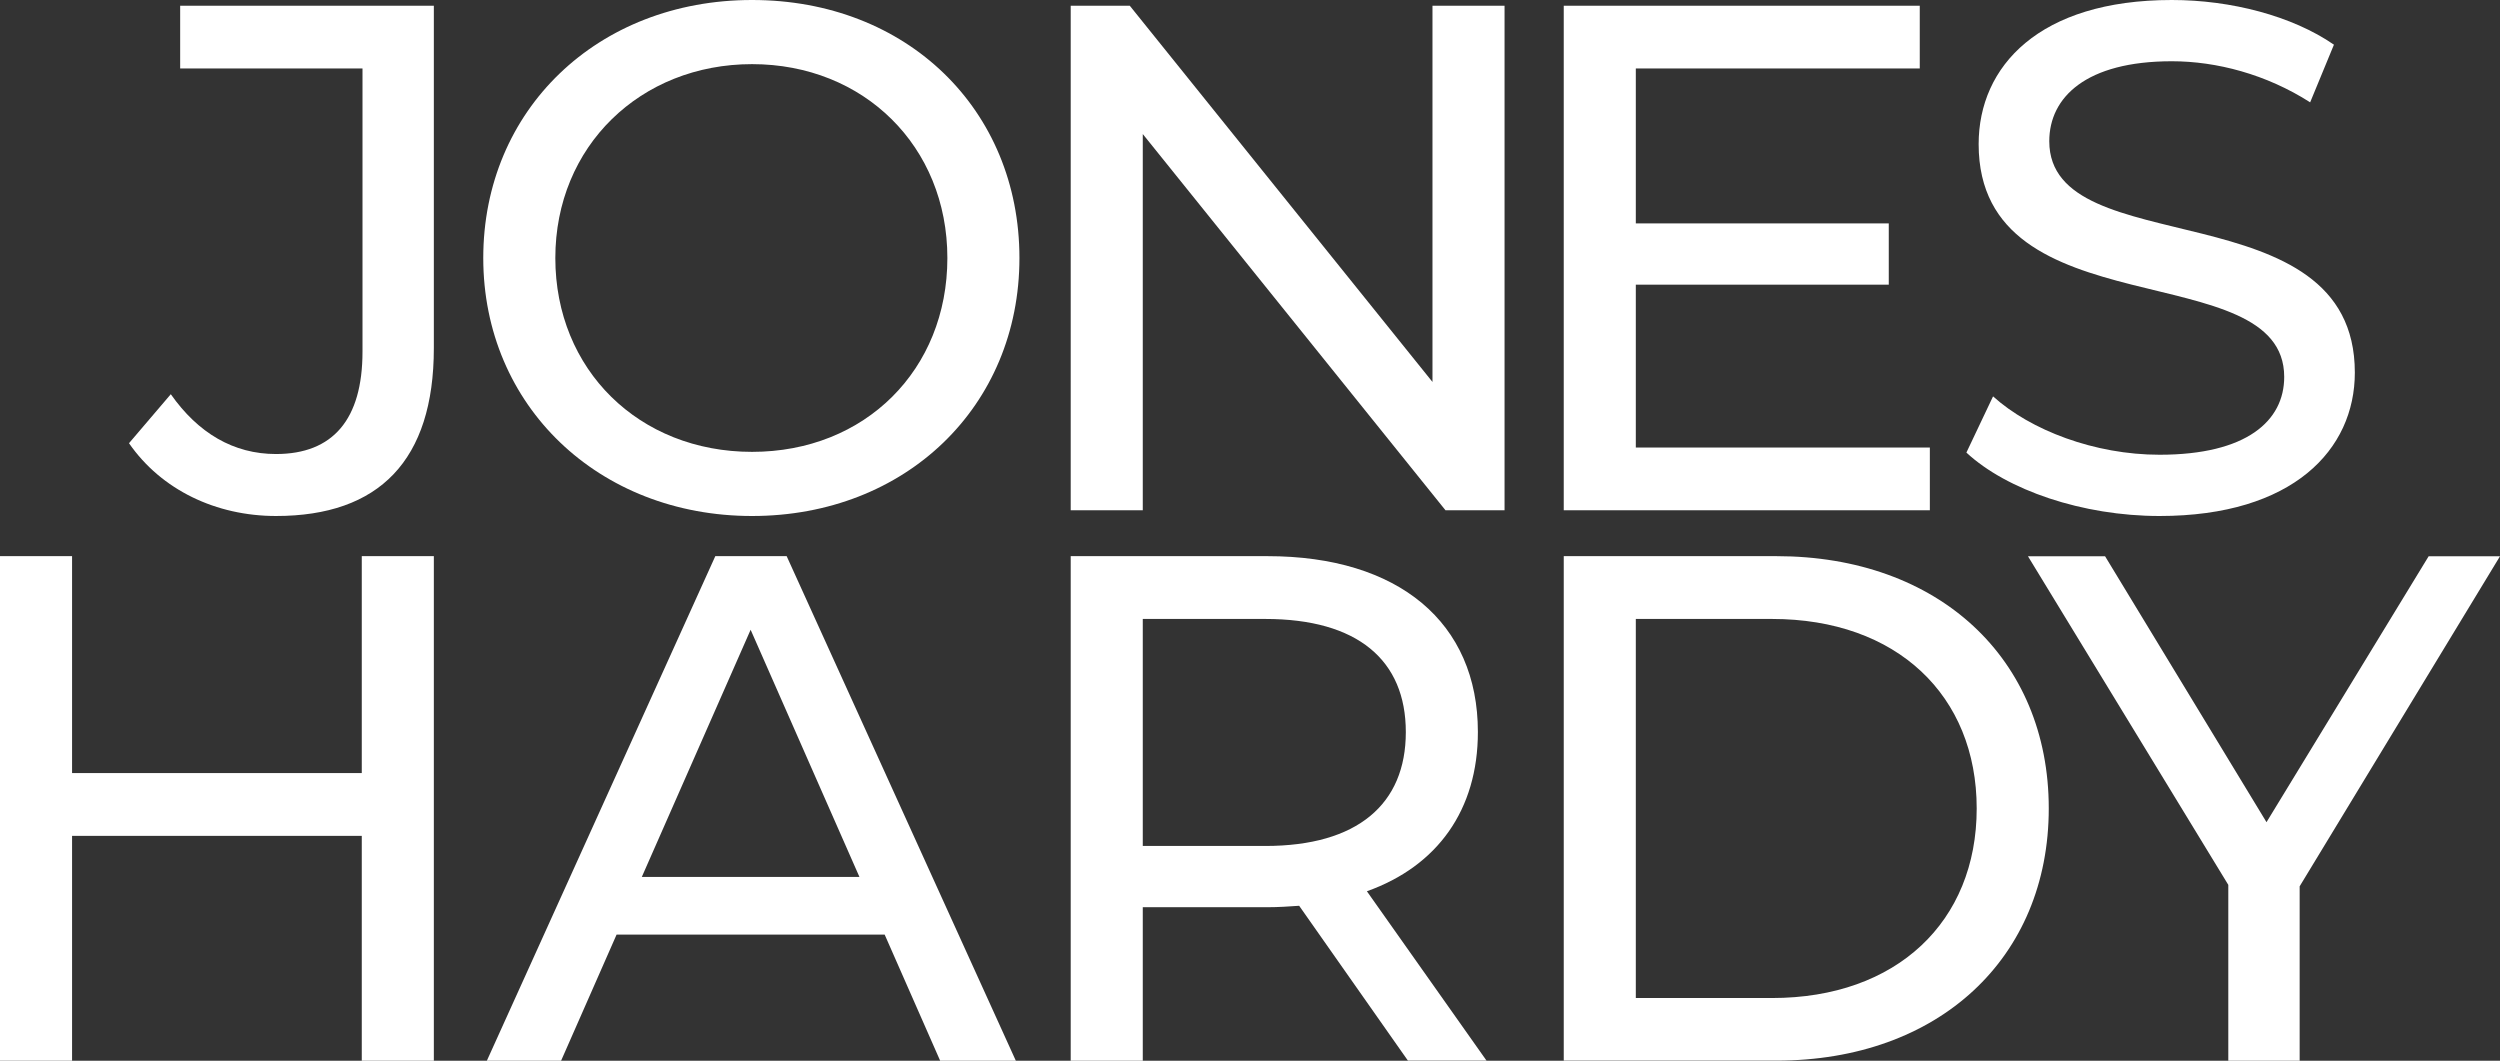
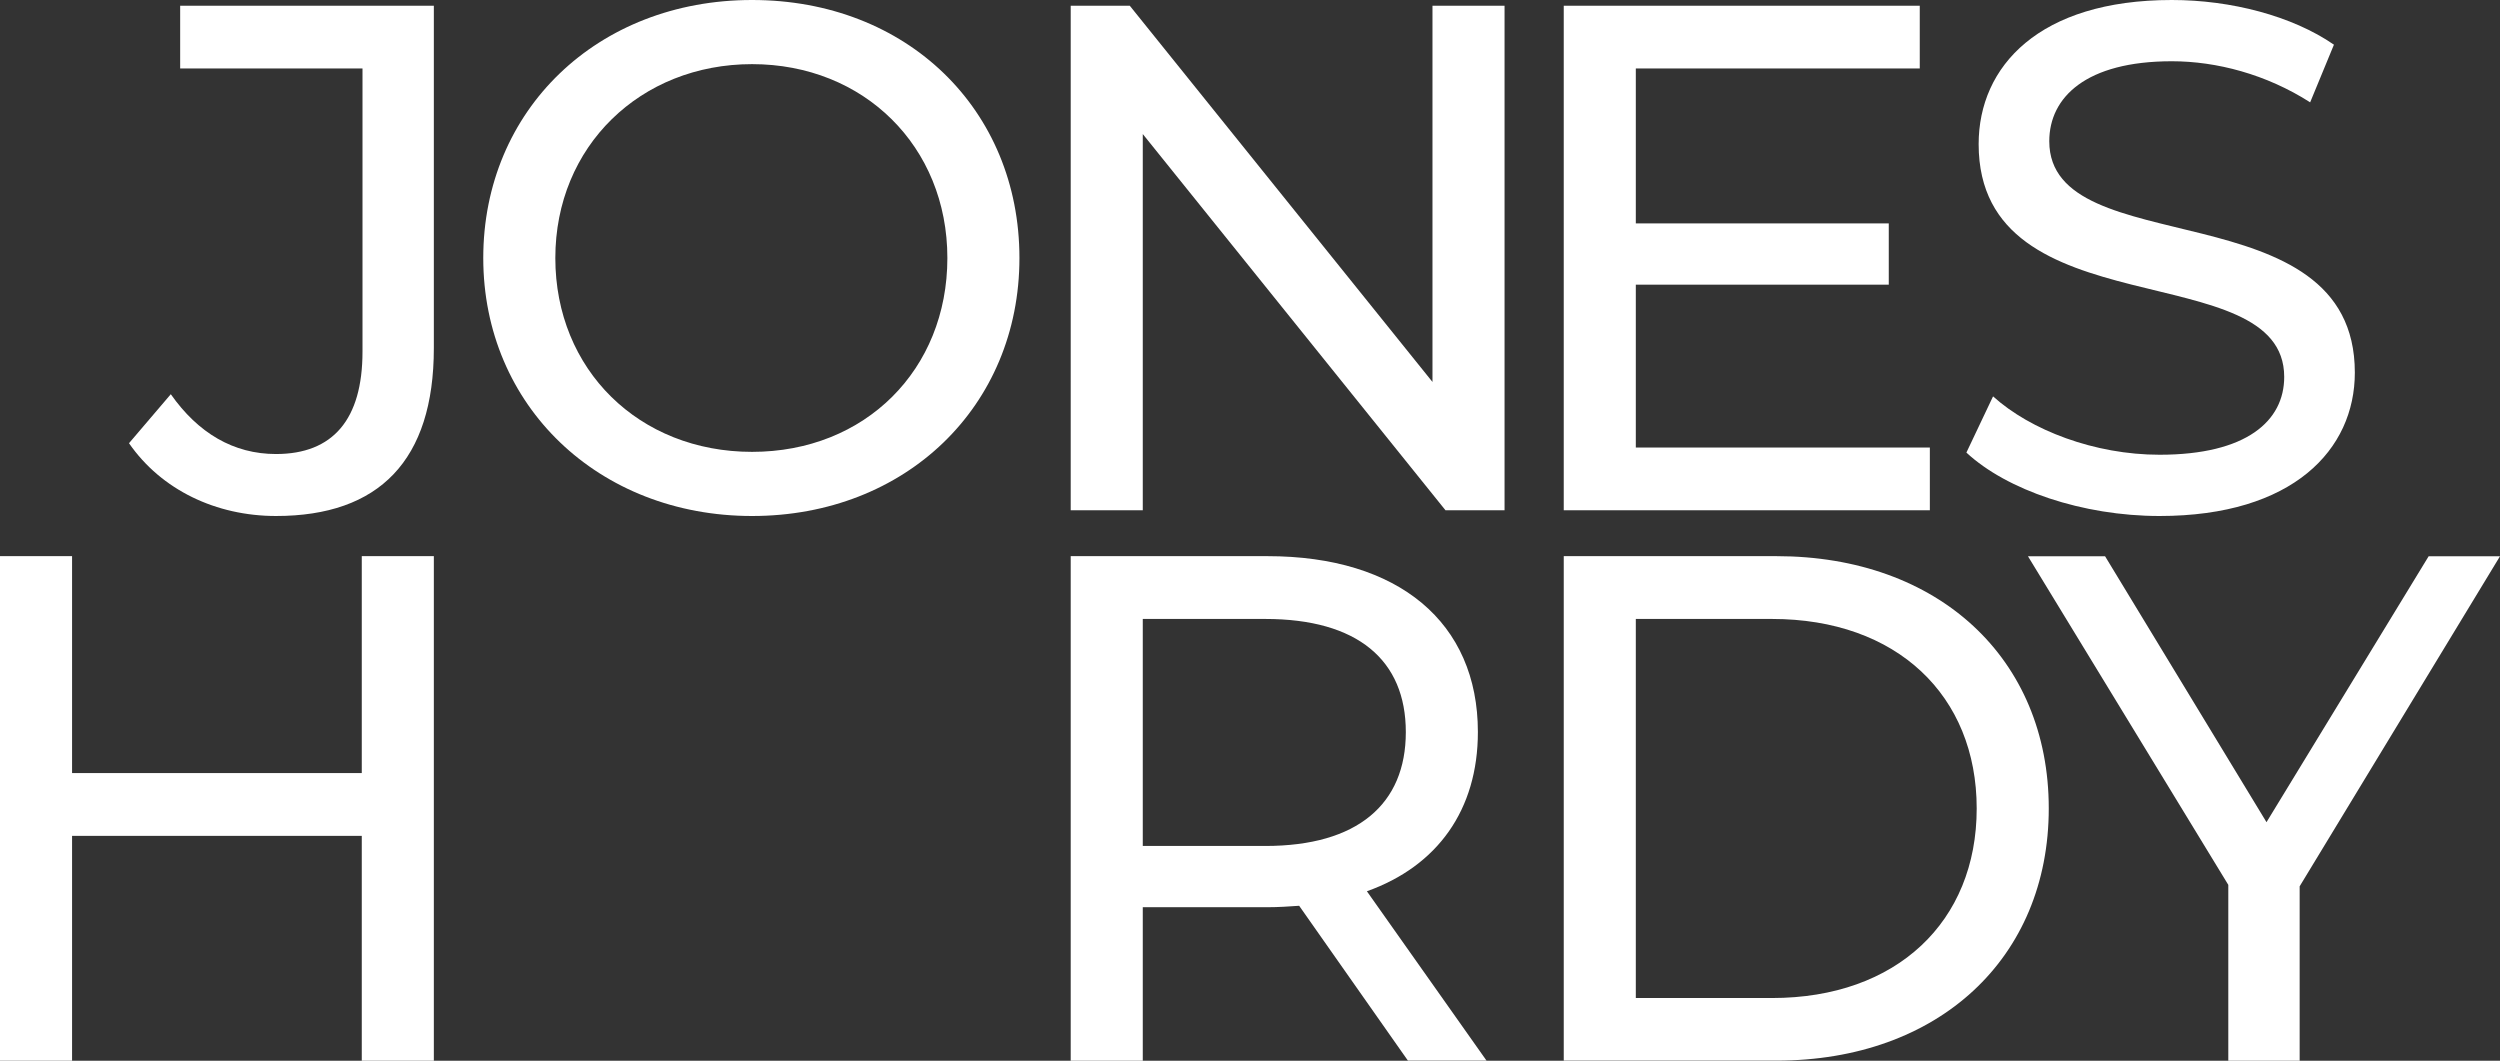
<svg xmlns="http://www.w3.org/2000/svg" id="Layer_2" data-name="Layer 2" viewBox="0 0 242.83 103.03">
  <rect x="0" y="0" width="242.83" height="103.03" fill="#333333" stroke="none" />
  <defs>
    <style> .cls-1 { fill: #fff; stroke-width: 0px; } </style>
  </defs>
  <g id="Layer_1-2" data-name="Layer 1">
    <g>
      <g>
        <path class="cls-1" d="M42.14,54.02v49.01h-7v-21.84H7v21.84H0v-49.01h7v21.07h28.14v-21.07h7Z" />
-         <path class="cls-1" d="M85.93,90.78h-26.04l-5.39,12.25h-7.21l22.19-49.01h6.93l22.26,49.01h-7.35l-5.39-12.25ZM83.48,85.18l-10.57-24.01-10.57,24.01h21.14Z" />
        <path class="cls-1" d="M136.76,103.03l-10.57-15.05c-.98.07-2.03.14-3.08.14h-12.11v14.91h-7v-49.01h19.11c12.74,0,20.44,6.44,20.44,17.08,0,7.56-3.92,13.02-10.78,15.47l11.62,16.45h-7.63ZM136.55,71.11c0-7-4.69-10.99-13.65-10.99h-11.9v22.05h11.9c8.96,0,13.65-4.06,13.65-11.06Z" />
        <path class="cls-1" d="M151.89,54.02h20.65c15.75,0,26.46,9.94,26.46,24.5s-10.71,24.5-26.46,24.5h-20.65v-49.01ZM172.12,96.94c12.11,0,19.88-7.42,19.88-18.41s-7.77-18.41-19.88-18.41h-13.23v36.82h13.23Z" />
        <path class="cls-1" d="M223.37,86.09v16.94h-6.93v-17.08l-19.46-31.92h7.49l15.68,25.83,15.75-25.83h6.93l-19.46,32.06Z" />
      </g>
      <path class="cls-1" d="M12.53,43.05l4.06-4.76c2.66,3.78,6.09,5.81,10.22,5.81,5.53,0,8.4-3.36,8.4-9.94V6.65h-17.71V.56h24.64v33.25c0,10.92-5.32,16.31-15.33,16.31-5.81,0-11.13-2.52-14.28-7.07Z" />
      <path class="cls-1" d="M46.94,25.06c0-14.35,11.06-25.06,26.11-25.06s25.97,10.64,25.97,25.06-11.06,25.06-25.97,25.06-26.11-10.71-26.11-25.06ZM92.02,25.06c0-10.85-8.12-18.83-18.97-18.83s-19.11,7.98-19.11,18.83,8.12,18.83,19.11,18.83,18.97-7.98,18.97-18.83Z" />
      <path class="cls-1" d="M146.14.56v49h-5.74l-29.4-36.54v36.54h-7V.56h5.74l29.4,36.54V.56h7Z" />
      <path class="cls-1" d="M187.45,43.47v6.09h-35.56V.56h34.58v6.09h-27.58v15.05h24.57v5.95h-24.57v15.82h28.56Z" />
      <path class="cls-1" d="M191,43.96l2.59-5.46c3.64,3.29,9.87,5.67,16.17,5.67,8.47,0,12.11-3.29,12.11-7.56,0-11.97-29.68-4.41-29.68-22.61,0-7.56,5.88-14,18.76-14,5.74,0,11.69,1.54,15.75,4.34l-2.31,5.6c-4.27-2.73-9.1-3.99-13.44-3.99-8.33,0-11.9,3.5-11.9,7.77,0,11.97,29.68,4.48,29.68,22.47,0,7.49-6.02,13.93-18.97,13.93-7.49,0-14.84-2.52-18.76-6.16Z" />
    </g>
  </g>
</svg>